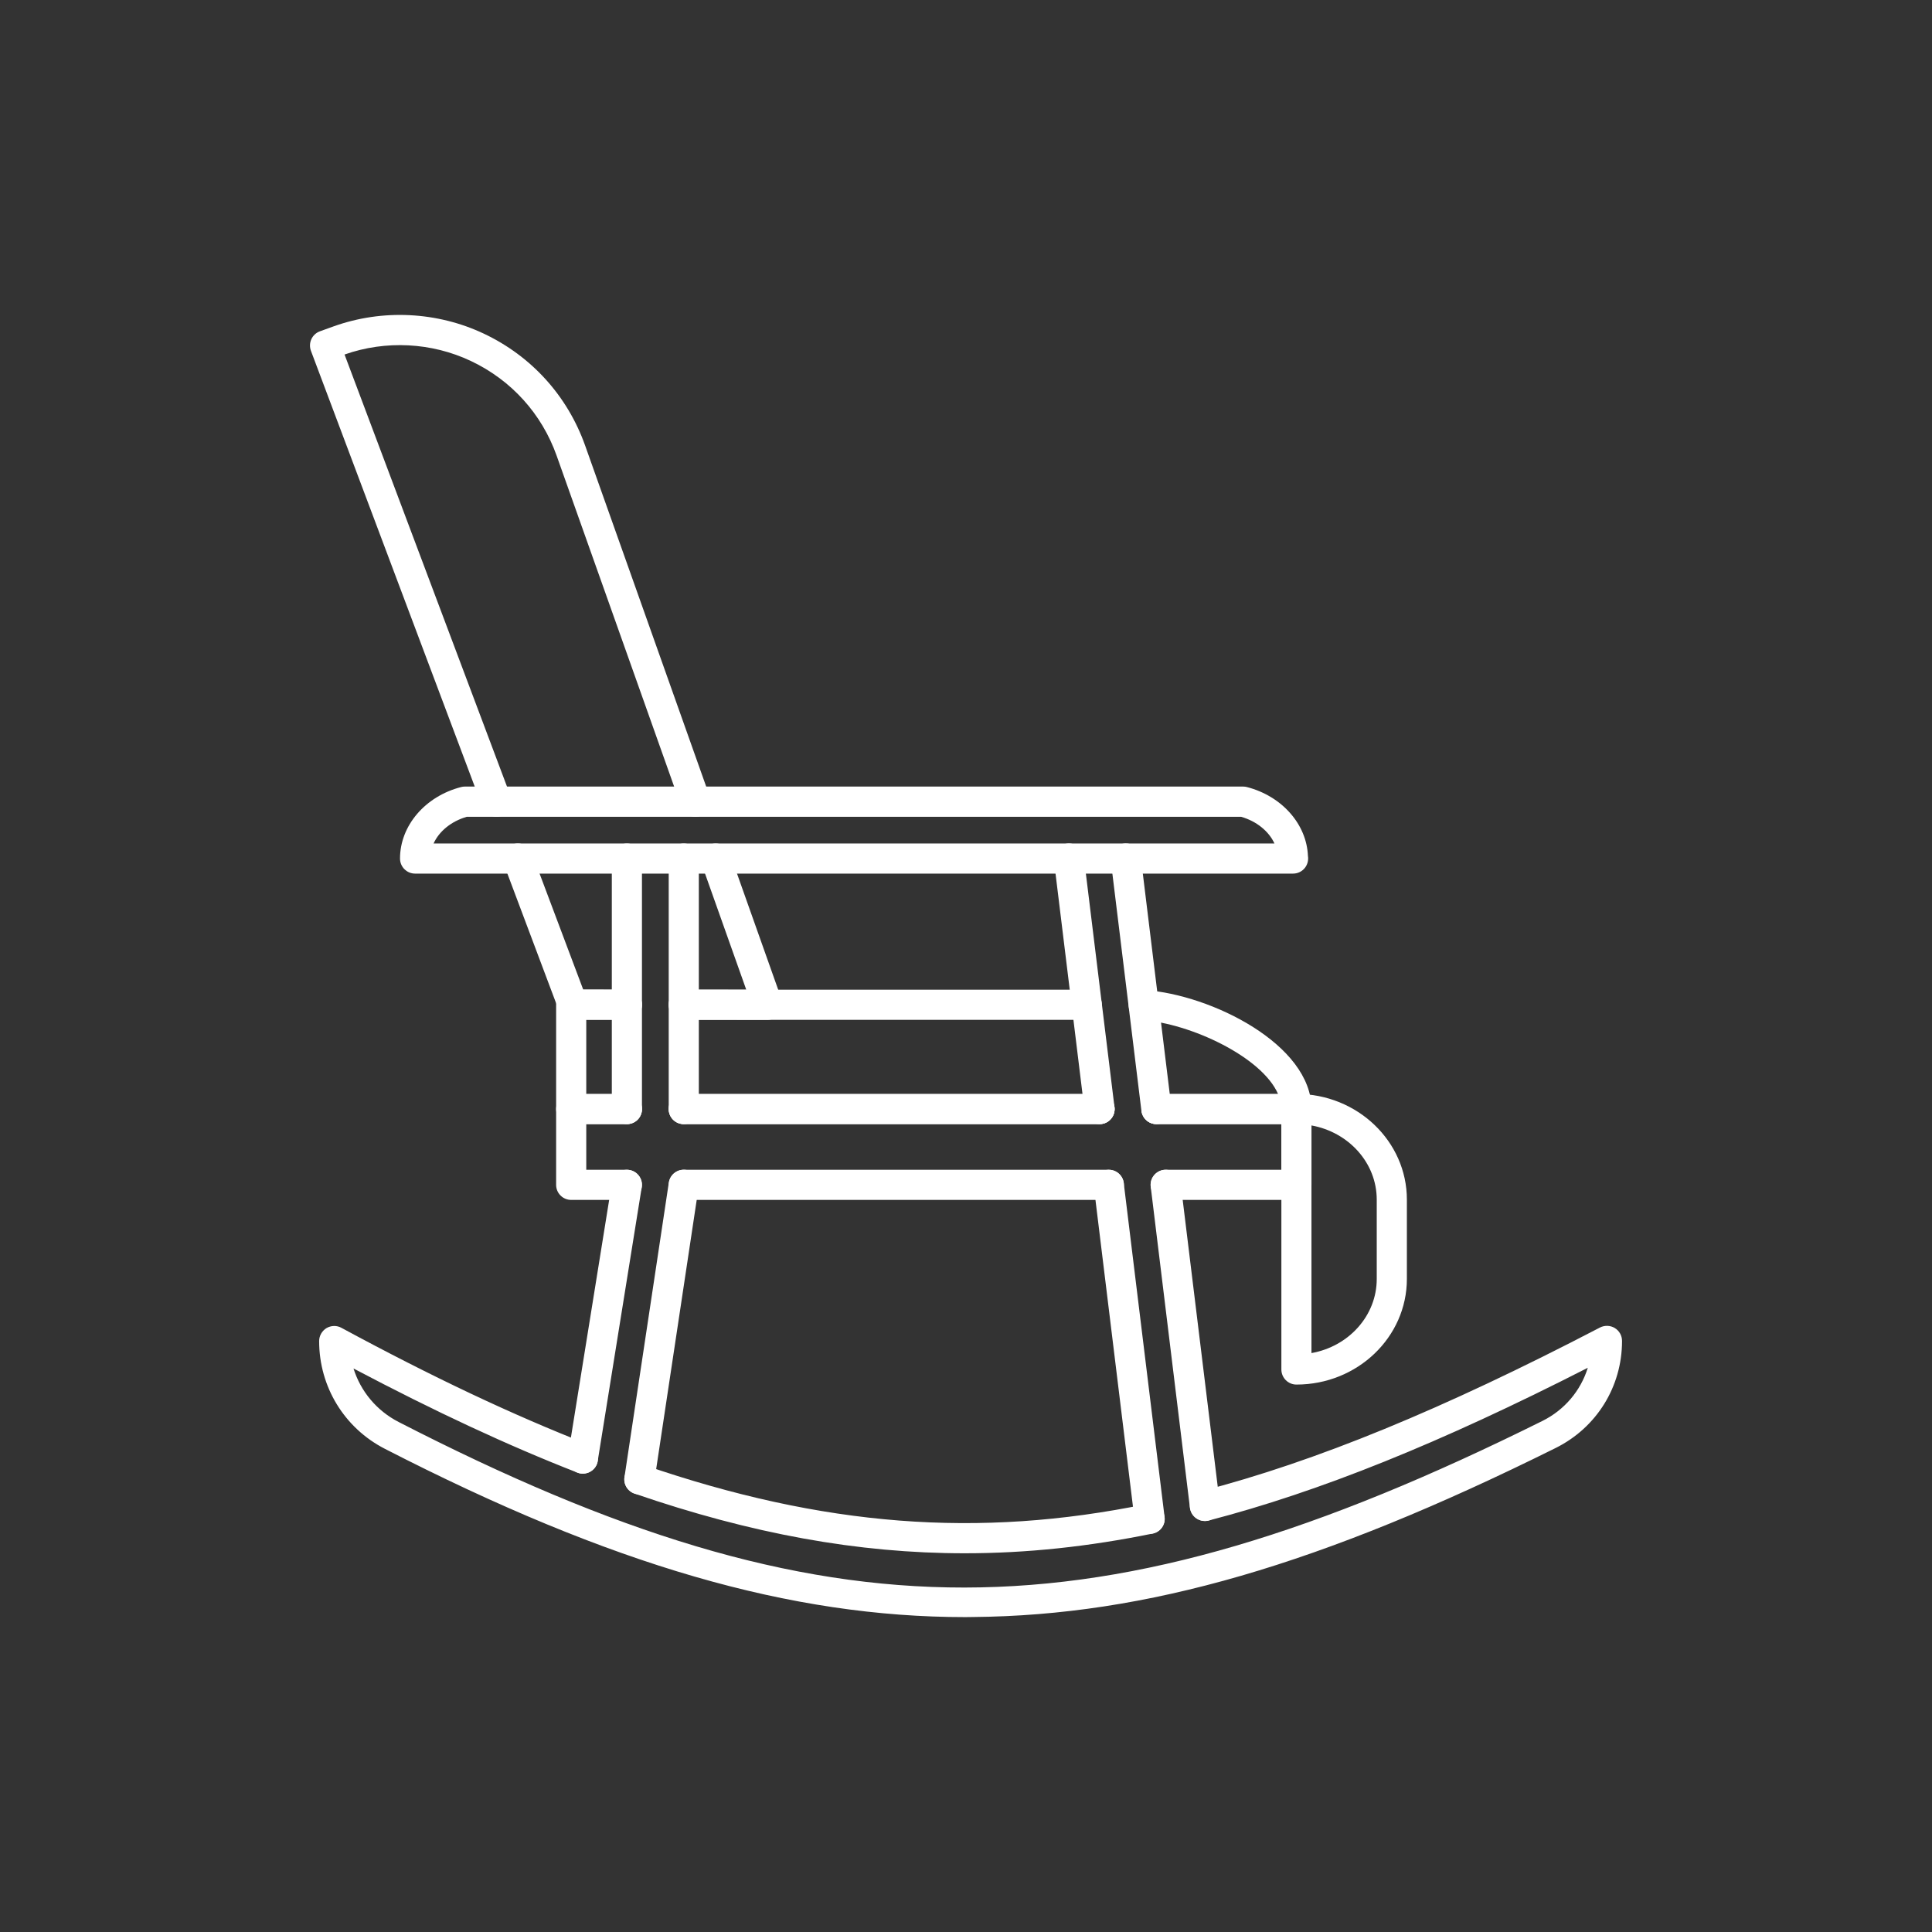
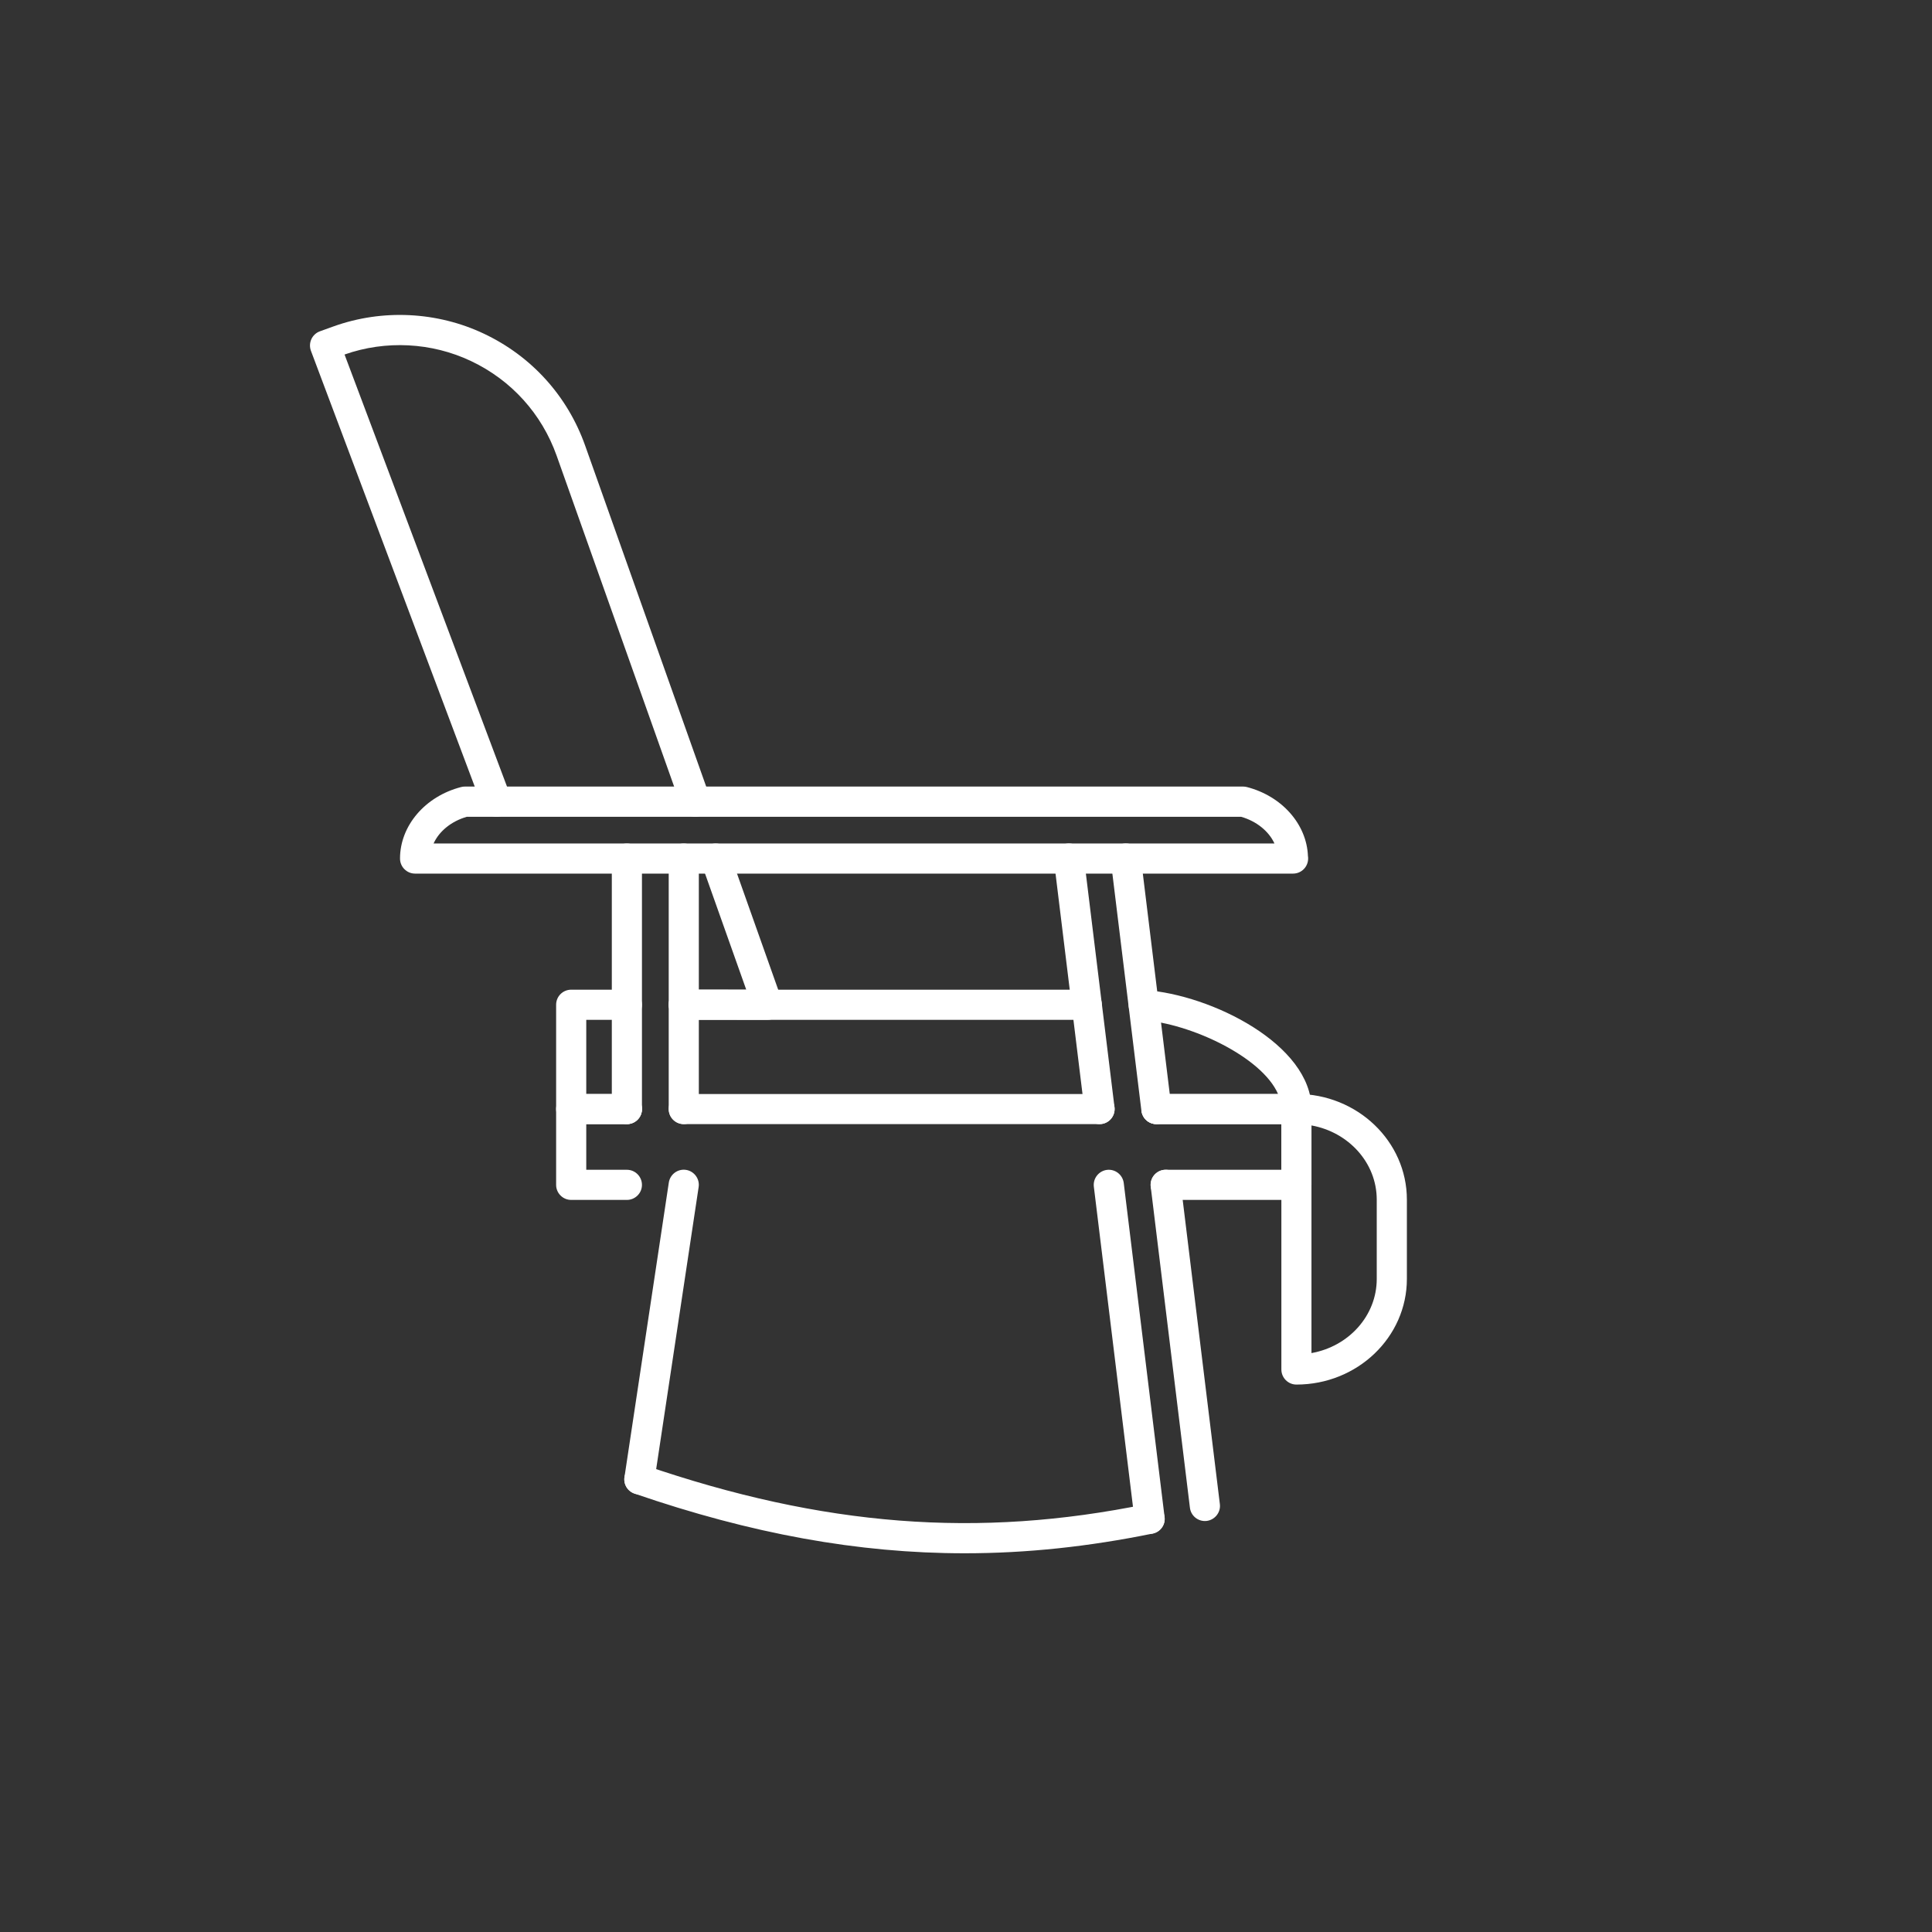
<svg xmlns="http://www.w3.org/2000/svg" version="1.1" id="Layer_1" x="0px" y="0px" width="80px" height="80px" viewBox="-20 -20 80 80" enable-background="new -20 -20 80 80" xml:space="preserve">
  <rect x="-20" y="-20" width="80" height="80" fill="#333333" stroke="none" />
  <g>
    <g>
      <g>
        <path fill="#FFFFFF" d="M33.682,26.547h-5.795c-0.344,0-0.623-0.279-0.623-0.625c0-0.344,0.279-0.621,0.623-0.621h5.035     c-0.674-1.549-3.65-2.926-5.604-3.059c-0.346-0.023-0.607-0.322-0.58-0.666c0.023-0.344,0.32-0.606,0.666-0.58     c2.748,0.189,6.904,2.252,6.904,4.926C34.305,26.27,34.027,26.547,33.682,26.547z" />
      </g>
      <g>
        <path fill="#FFFFFF" d="M25,22.229H8.314c-0.345,0-0.624-0.279-0.624-0.625s0.279-0.623,0.624-0.623H25     c0.346,0,0.625,0.279,0.625,0.623C25.625,21.949,25.346,22.229,25,22.229z" />
      </g>
      <g>
        <path fill="#FFFFFF" d="M25.531,26.547H8.314c-0.345,0-0.624-0.279-0.624-0.625c0-0.344,0.279-0.621,0.624-0.621h17.217     c0.344,0,0.623,0.277,0.623,0.621C26.154,26.27,25.875,26.547,25.531,26.547z" />
      </g>
      <g>
        <path fill="#FFFFFF" d="M5.958,26.547H3.652c-0.345,0-0.624-0.279-0.624-0.625v-4.318c0-0.346,0.279-0.623,0.624-0.623h2.306     c0.344,0,0.624,0.279,0.624,0.623c0,0.346-0.28,0.625-0.624,0.625H4.276v3.072h1.682c0.344,0,0.624,0.277,0.624,0.621     C6.583,26.27,6.301,26.547,5.958,26.547z" />
      </g>
      <g>
        <path fill="#FFFFFF" d="M33.682,37.332c-0.344,0-0.623-0.281-0.623-0.625V25.922c0-0.344,0.281-0.625,0.623-0.625     c2.525,0,4.574,1.965,4.574,4.377v3.283C38.256,35.371,36.207,37.332,33.682,37.332z M34.305,26.602v9.426     c1.539-0.273,2.703-1.545,2.703-3.07v-3.283C37.008,28.15,35.844,26.879,34.305,26.602z" />
      </g>
      <g>
-         <path fill="#FFFFFF" d="M25.531,26.547H8.314c-0.345,0-0.624-0.279-0.624-0.625c0-0.344,0.279-0.621,0.624-0.621h17.217     c0.344,0,0.623,0.277,0.623,0.621C26.154,26.27,25.875,26.547,25.531,26.547z" />
-       </g>
+         </g>
      <g>
-         <path fill="#FFFFFF" d="M25.914,29.686h-17.6c-0.345,0-0.624-0.279-0.624-0.623s0.279-0.625,0.624-0.625h17.6     c0.344,0,0.625,0.281,0.625,0.625S26.258,29.686,25.914,29.686z" />
-       </g>
+         </g>
      <g>
        <path fill="#FFFFFF" d="M33.682,29.686h-5.414c-0.344,0-0.623-0.279-0.623-0.623s0.281-0.625,0.623-0.625h4.791v-1.891h-5.172     c-0.344,0-0.623-0.277-0.623-0.623c0-0.344,0.279-0.623,0.623-0.623h5.795c0.346,0,0.623,0.279,0.623,0.623v3.139     C34.305,29.406,34.027,29.686,33.682,29.686z" />
      </g>
      <g>
        <path fill="#FFFFFF" d="M5.958,29.686H3.652c-0.345,0-0.624-0.279-0.624-0.623v-3.139c0-0.344,0.279-0.623,0.624-0.623h2.306     c0.344,0,0.624,0.279,0.624,0.623c0,0.348-0.28,0.623-0.624,0.623H4.276v1.891h1.682c0.344,0,0.624,0.281,0.624,0.625     C6.583,29.406,6.301,29.686,5.958,29.686z" />
      </g>
      <g>
        <path fill="#FFFFFF" d="M11.784,22.229L11.784,22.229l-3.47-0.002C7.969,22.223,7.69,21.945,7.69,21.6     c0-0.344,0.279-0.624,0.624-0.624l0,0l2.586,0.003L9.047,15.76c-0.116-0.324,0.054-0.682,0.378-0.796     c0.326-0.116,0.683,0.054,0.798,0.378l2.148,6.055c0.068,0.191,0.04,0.404-0.078,0.568     C12.175,22.133,11.986,22.229,11.784,22.229z" />
      </g>
      <g>
-         <path fill="#FFFFFF" d="M5.958,22.223L5.958,22.223l-2.244-0.004c-0.258,0-0.492-0.16-0.584-0.404L0.858,15.77     c-0.122-0.323,0.042-0.682,0.365-0.804c0.322-0.122,0.683,0.042,0.803,0.366l2.122,5.64l1.81,0.004     c0.344,0,0.624,0.28,0.624,0.624C6.582,21.945,6.301,22.223,5.958,22.223z" />
-       </g>
+         </g>
      <g>
        <path fill="#FFFFFF" d="M8.799,13.822c-0.258,0-0.498-0.16-0.588-0.416L3.049-1.132C2.431-2.868,1.173-4.258-0.493-5.048     c-1.632-0.776-3.54-0.872-5.24-0.272l6.879,18.296C1.265,13.3,1.103,13.66,0.78,13.78c-0.322,0.122-0.683-0.042-0.805-0.366     l-7.1-18.888c-0.058-0.156-0.052-0.33,0.018-0.482c0.07-0.152,0.198-0.27,0.356-0.326l0.566-0.204     C-4.167-7.21-1.897-7.1,0.043-6.18c1.968,0.932,3.454,2.573,4.185,4.626l5.161,14.538c0.116,0.325-0.054,0.682-0.38,0.798     C8.937,13.808,8.868,13.822,8.799,13.822z" />
      </g>
      <g>
        <path fill="#FFFFFF" d="M33.543,16.174c-0.004,0-0.004,0-0.008,0H-2.813c-0.344,0-0.623-0.28-0.623-0.624     c0-1.357,1.039-2.576,2.529-2.96c0.05-0.014,0.103-0.02,0.156-0.02h32.227c0.051,0,0.105,0.006,0.156,0.02     c1.453,0.376,2.477,1.542,2.527,2.858c0.006,0.034,0.008,0.067,0.008,0.102C34.166,15.896,33.887,16.174,33.543,16.174z      M-2.046,14.926h34.818c-0.232-0.504-0.736-0.92-1.381-1.105H-0.668C-1.315,14.006-1.817,14.422-2.046,14.926z" />
      </g>
      <g>
        <path fill="#FFFFFF" d="M29.891,42.982c-0.311,0-0.582-0.232-0.619-0.551l-1.623-13.291c-0.043-0.344,0.201-0.656,0.543-0.699     c0.34-0.041,0.652,0.203,0.695,0.545l1.625,13.295c0.043,0.34-0.203,0.652-0.543,0.697C29.945,42.98,29.918,42.982,29.891,42.982     z" />
      </g>
      <g>
        <path fill="#FFFFFF" d="M27.883,26.547c-0.311,0-0.578-0.232-0.619-0.547l-1.27-10.374c-0.041-0.342,0.205-0.654,0.545-0.696     c0.344-0.042,0.652,0.202,0.697,0.542l1.268,10.374c0.043,0.342-0.203,0.654-0.543,0.697     C27.938,26.547,27.91,26.547,27.883,26.547z" />
      </g>
      <g>
        <path fill="#FFFFFF" d="M27.602,43.516c-0.309,0-0.578-0.23-0.617-0.547l-1.691-13.828c-0.043-0.344,0.203-0.656,0.543-0.699     c0.342-0.041,0.652,0.203,0.695,0.545l1.691,13.83c0.043,0.342-0.203,0.652-0.545,0.693     C27.654,43.512,27.625,43.516,27.602,43.516z" />
      </g>
      <g>
        <path fill="#FFFFFF" d="M25.531,26.547c-0.312,0-0.582-0.232-0.621-0.547l-1.27-10.374c-0.041-0.342,0.203-0.654,0.545-0.696     c0.338-0.042,0.652,0.202,0.693,0.544l1.271,10.372c0.041,0.342-0.201,0.654-0.541,0.697     C25.58,26.547,25.555,26.547,25.531,26.547z" />
      </g>
      <g>
        <path fill="#FFFFFF" d="M19.944,44.318c-4.423,0-8.845-0.812-13.67-2.471c-0.326-0.113-0.5-0.465-0.389-0.793     c0.114-0.326,0.468-0.5,0.794-0.387c7.408,2.543,13.825,3.043,20.801,1.613c0.336-0.07,0.666,0.148,0.734,0.486     c0.07,0.338-0.146,0.666-0.484,0.736C25.08,44.043,22.512,44.318,19.944,44.318z" />
      </g>
      <g>
-         <path fill="#FFFFFF" d="M19.973,46.961c-7.237,0-14.666-2.156-24.033-6.967c-1.681-0.861-2.725-2.57-2.725-4.463     c0-0.217,0.116-0.422,0.304-0.537c0.19-0.111,0.425-0.119,0.618-0.012c3.763,2.035,7.108,3.615,10.227,4.832     c0.319,0.123,0.479,0.486,0.354,0.807c-0.124,0.32-0.485,0.48-0.808,0.357c-2.86-1.115-5.902-2.533-9.272-4.312     c0.296,0.947,0.958,1.748,1.872,2.217c17.814,9.152,28.877,9.139,47.354-0.043c0.922-0.457,1.59-1.256,1.883-2.203     c-6.109,3.119-11.121,5.135-15.695,6.324c-0.336,0.086-0.676-0.117-0.762-0.451c-0.09-0.334,0.113-0.674,0.447-0.762     c4.748-1.23,9.998-3.385,16.516-6.779c0.193-0.098,0.426-0.09,0.611,0.021c0.188,0.115,0.301,0.314,0.301,0.537     c0,1.891-1.051,3.586-2.746,4.43c-9.746,4.844-16.957,6.938-24.125,7C20.187,46.961,20.08,46.961,19.973,46.961z" />
-       </g>
+         </g>
      <g>
        <path fill="#FFFFFF" d="M8.314,26.547c-0.345,0-0.624-0.279-0.624-0.625v-10.37c0-0.346,0.279-0.624,0.624-0.624     c0.344,0,0.623,0.28,0.623,0.624v10.37C8.937,26.27,8.658,26.547,8.314,26.547z" />
      </g>
      <g>
        <path fill="#FFFFFF" d="M5.958,26.547c-0.346,0-0.624-0.279-0.624-0.625v-10.37c0-0.346,0.28-0.624,0.624-0.624     s0.624,0.28,0.624,0.624v10.37C6.583,26.27,6.301,26.547,5.958,26.547z" />
      </g>
      <g>
-         <path fill="#FFFFFF" d="M4.135,41.02c-0.032,0-0.065-0.002-0.1-0.006c-0.34-0.057-0.572-0.377-0.519-0.717l1.824-11.332     c0.055-0.34,0.376-0.574,0.716-0.52c0.341,0.055,0.572,0.377,0.517,0.715L4.751,40.494C4.704,40.801,4.437,41.02,4.135,41.02z" />
-       </g>
+         </g>
      <g>
        <path fill="#FFFFFF" d="M6.475,41.883c-0.029,0-0.062-0.004-0.094-0.012c-0.34-0.049-0.576-0.369-0.523-0.709l1.836-12.193     c0.052-0.344,0.37-0.578,0.712-0.527c0.34,0.053,0.576,0.373,0.523,0.713L7.093,41.348C7.045,41.658,6.78,41.883,6.475,41.883z" />
      </g>
    </g>
  </g>
</svg>